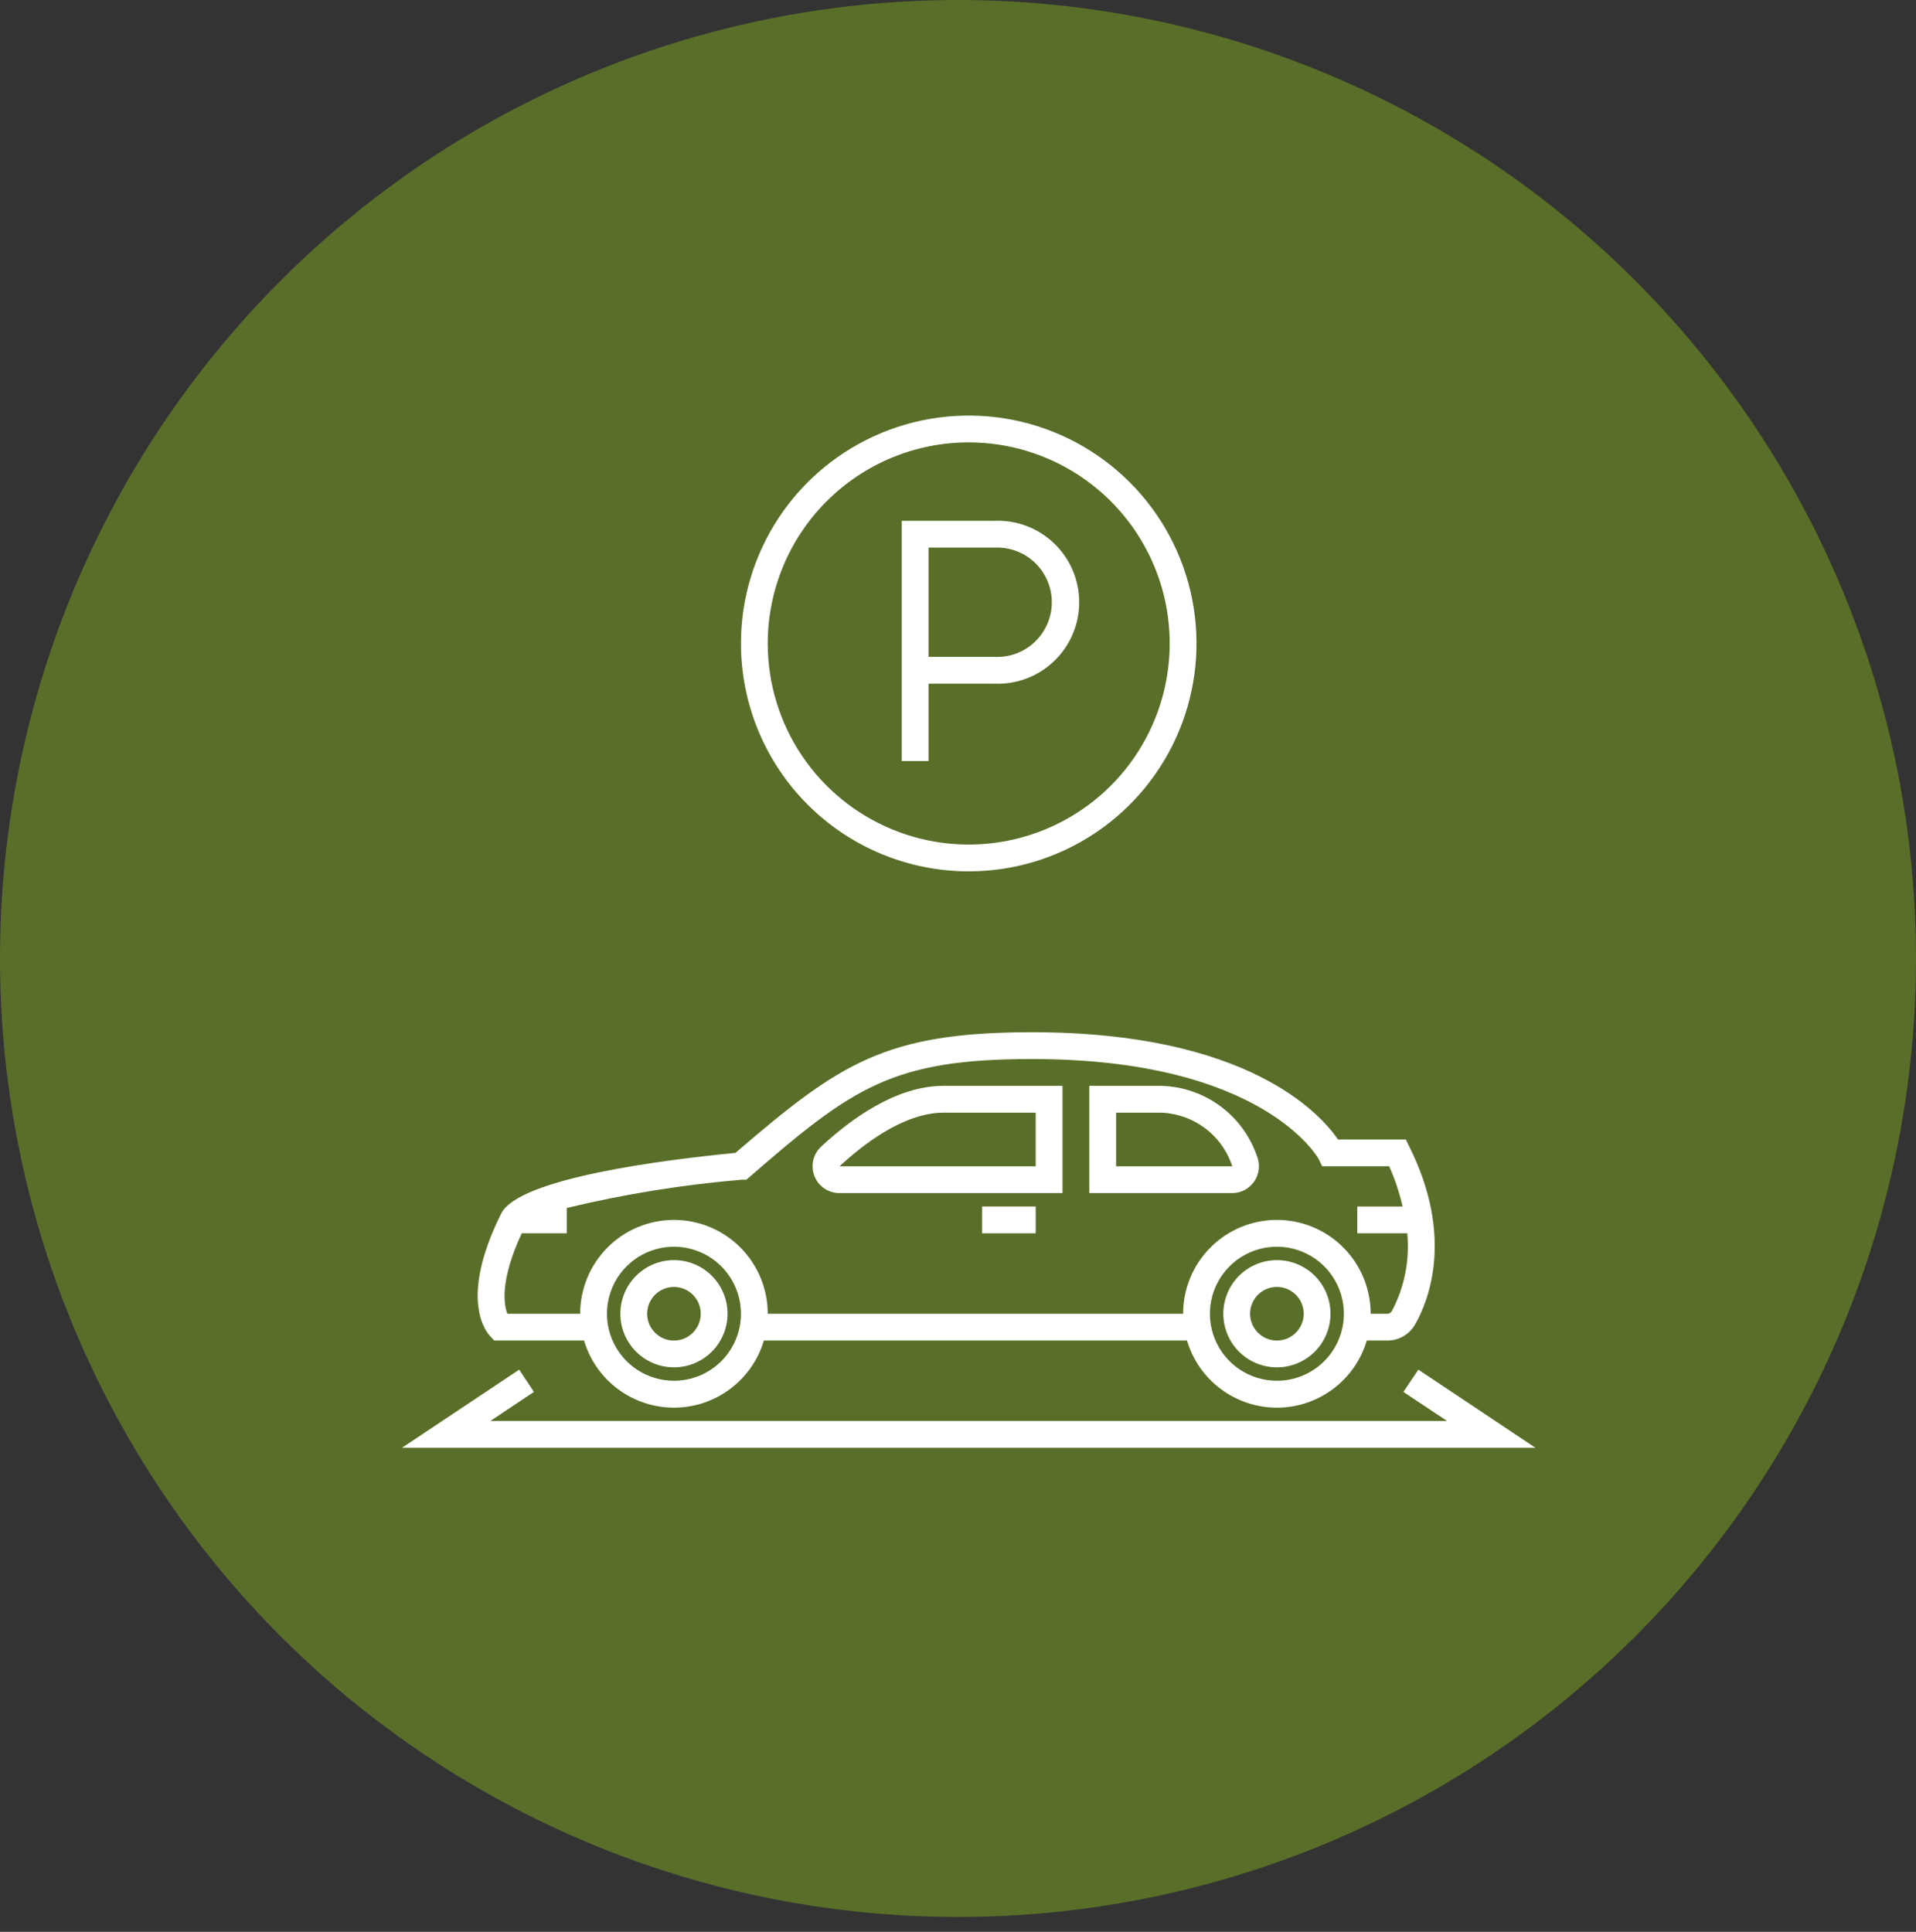
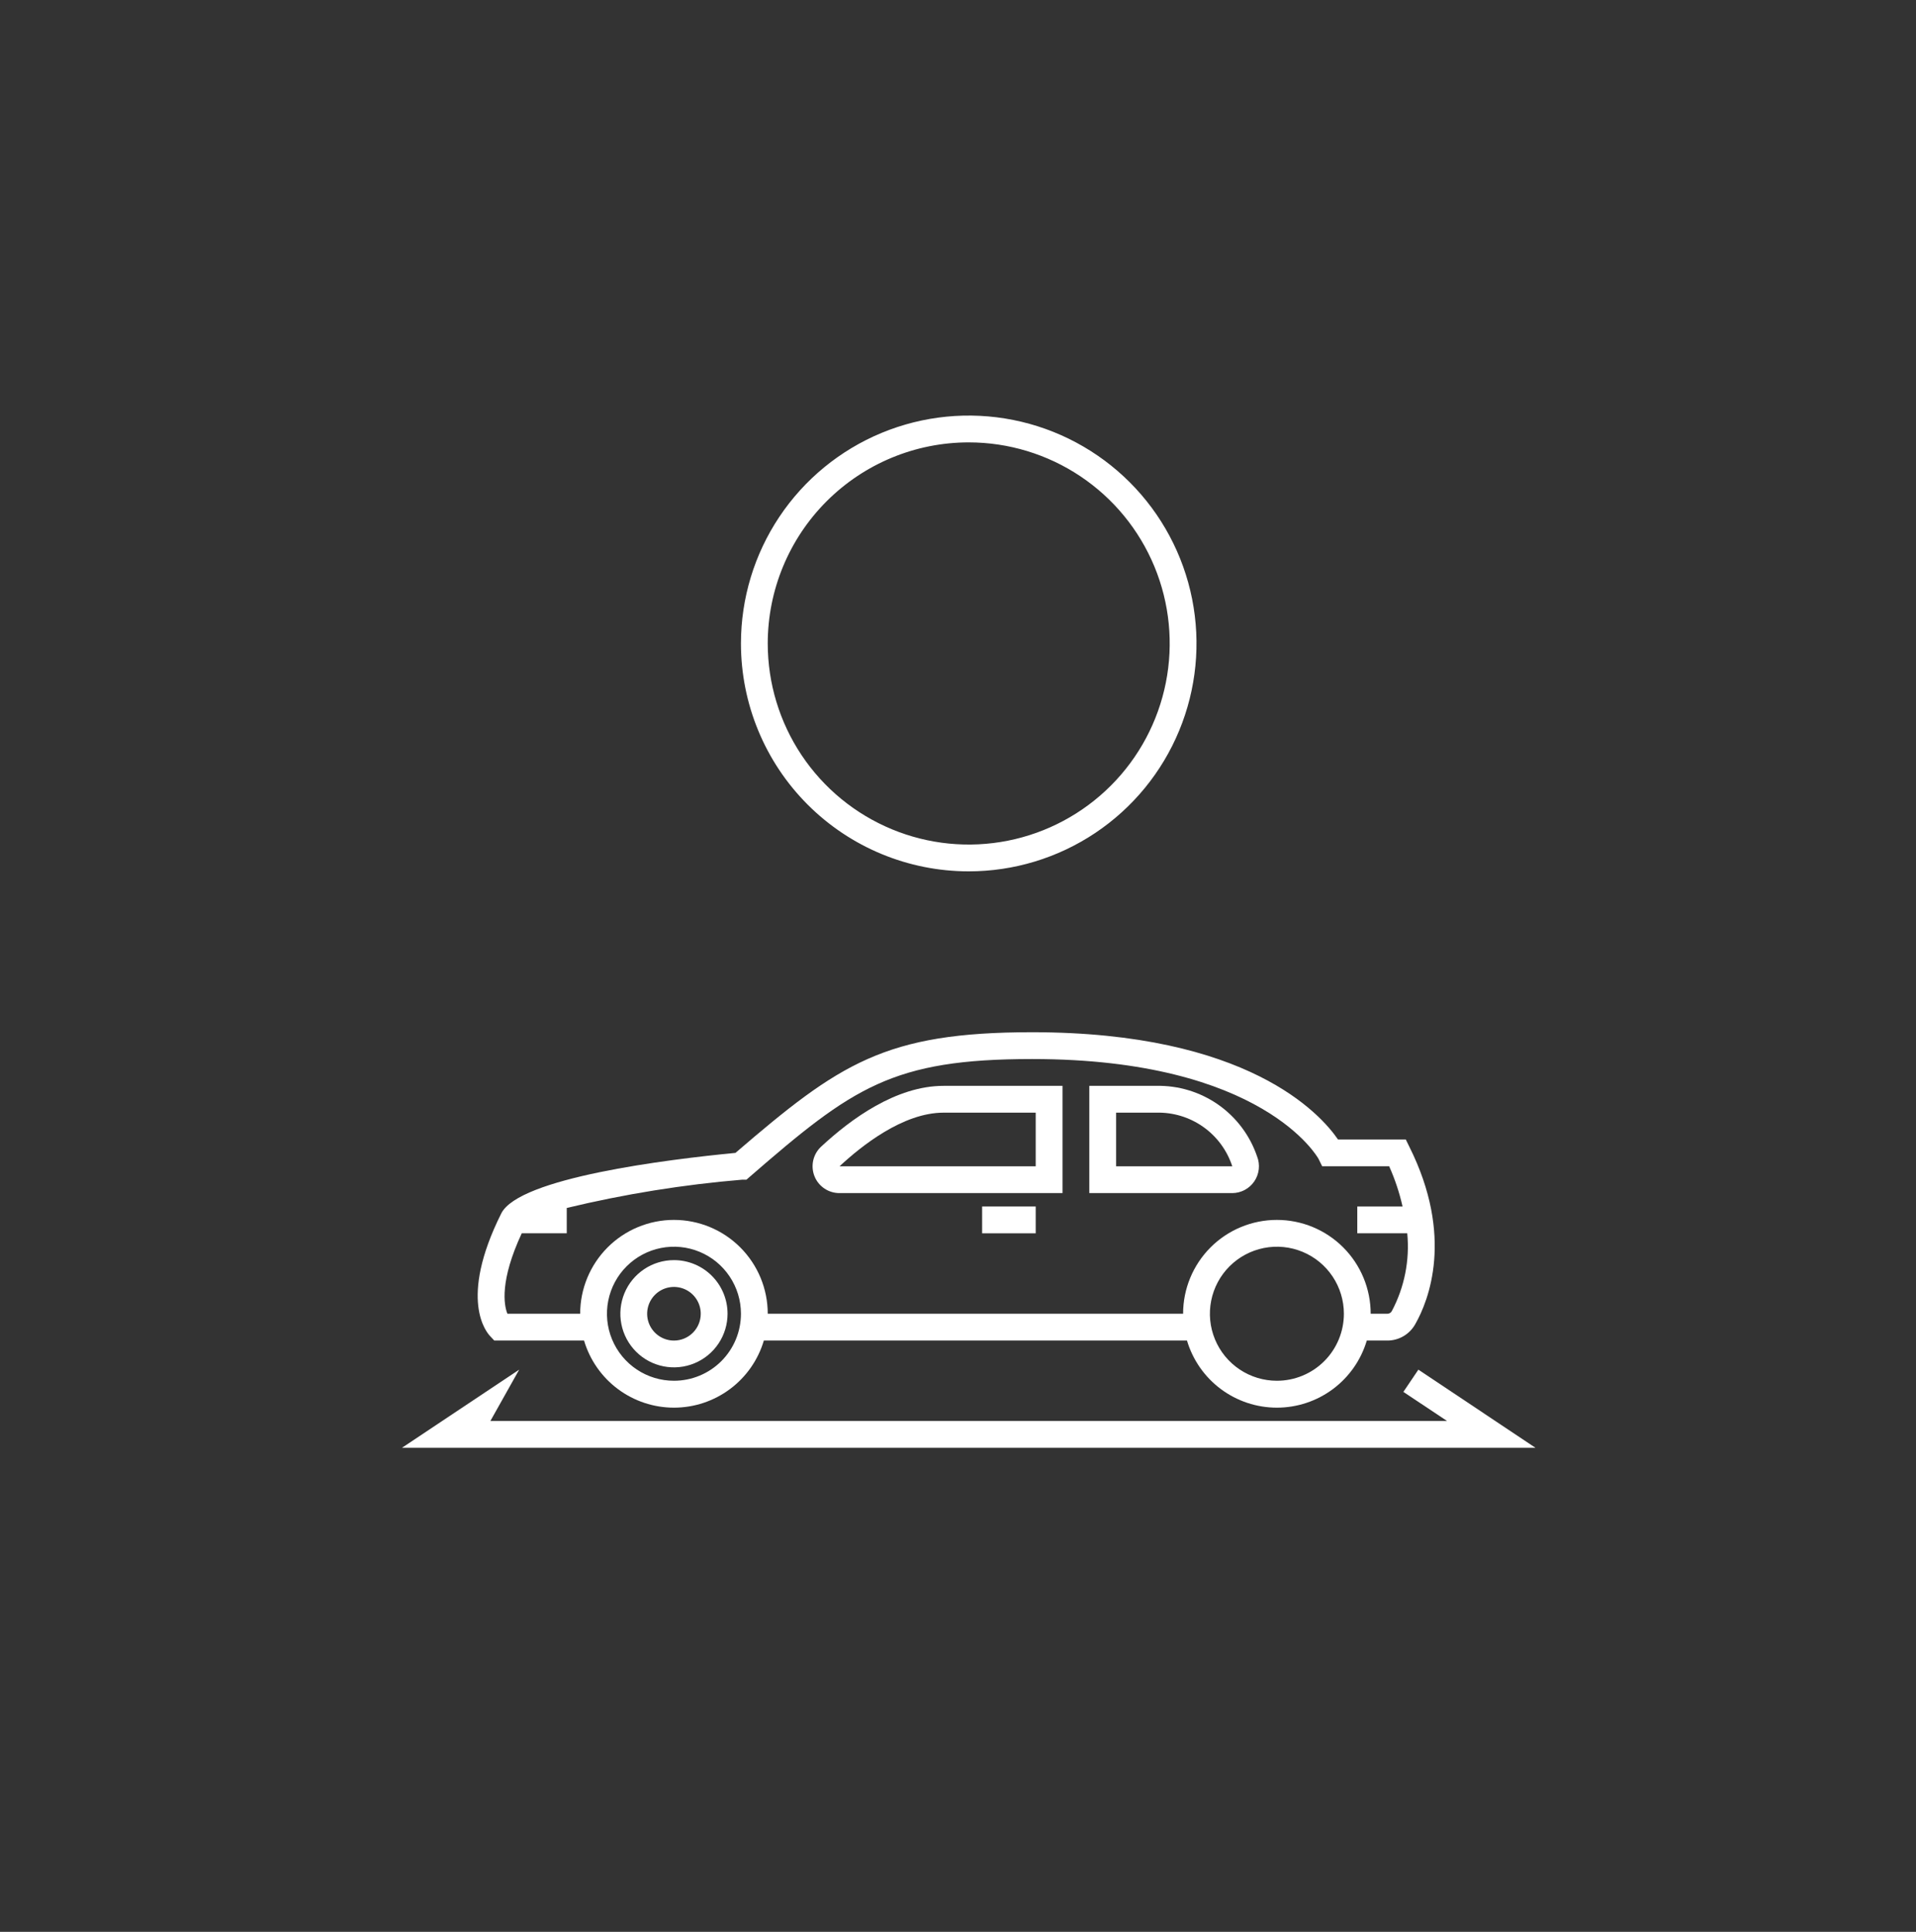
<svg xmlns="http://www.w3.org/2000/svg" width="120" height="121" viewBox="0 0 120 121" fill="none">
  <rect x="0" y="0" width="120" height="121" fill="#333333" stroke="none" />
-   <ellipse cx="60" cy="60.034" rx="60" ry="60.034" fill="#596F29" />
  <path d="M42.21 78.926C41.546 78.926 40.897 79.123 40.345 79.492C39.793 79.861 39.363 80.385 39.109 80.999C38.855 81.613 38.788 82.288 38.918 82.939C39.047 83.591 39.367 84.189 39.836 84.659C40.306 85.129 40.904 85.449 41.555 85.578C42.206 85.708 42.881 85.641 43.494 85.387C44.108 85.133 44.632 84.703 45.001 84.15C45.37 83.598 45.567 82.949 45.567 82.284C45.567 81.394 45.213 80.539 44.583 79.909C43.954 79.28 43.1 78.926 42.21 78.926ZM42.21 83.964C41.878 83.964 41.553 83.865 41.278 83.681C41.002 83.496 40.786 83.234 40.659 82.927C40.532 82.62 40.499 82.282 40.564 81.957C40.629 81.631 40.788 81.332 41.023 81.097C41.258 80.862 41.557 80.702 41.883 80.637C42.208 80.573 42.545 80.606 42.852 80.733C43.159 80.86 43.421 81.075 43.605 81.351C43.79 81.627 43.888 81.952 43.888 82.284C43.888 82.73 43.711 83.157 43.397 83.472C43.082 83.787 42.655 83.964 42.21 83.964Z" fill="white" />
-   <path d="M79.972 78.926C79.308 78.926 78.659 79.123 78.107 79.492C77.555 79.861 77.125 80.385 76.871 80.999C76.617 81.613 76.55 82.288 76.68 82.939C76.809 83.591 77.129 84.189 77.599 84.659C78.068 85.129 78.666 85.449 79.317 85.578C79.968 85.708 80.643 85.641 81.257 85.387C81.87 85.133 82.394 84.703 82.763 84.15C83.132 83.598 83.329 82.949 83.329 82.284C83.329 81.394 82.975 80.539 82.346 79.909C81.716 79.28 80.862 78.926 79.972 78.926ZM79.972 83.964C79.64 83.964 79.316 83.865 79.04 83.681C78.764 83.496 78.549 83.234 78.422 82.927C78.294 82.62 78.261 82.282 78.326 81.957C78.391 81.631 78.551 81.332 78.785 81.097C79.02 80.862 79.319 80.702 79.645 80.637C79.97 80.573 80.308 80.606 80.614 80.733C80.921 80.86 81.183 81.075 81.368 81.351C81.552 81.627 81.65 81.952 81.65 82.284C81.65 82.73 81.474 83.157 81.159 83.472C80.844 83.787 80.417 83.964 79.972 83.964Z" fill="white" />
  <path d="M30.957 83.963H36.579C36.94 85.178 37.682 86.243 38.697 87C39.712 87.757 40.944 88.167 42.21 88.167C43.476 88.167 44.708 87.757 45.722 87C46.737 86.243 47.48 85.178 47.84 83.963H74.341C74.702 85.178 75.445 86.243 76.459 87C77.474 87.757 78.706 88.167 79.972 88.167C81.238 88.167 82.47 87.757 83.485 87C84.499 86.243 85.242 85.178 85.603 83.963H86.895C87.252 83.963 87.602 83.867 87.909 83.685C88.216 83.504 88.468 83.243 88.641 82.931C89.48 81.461 91.074 77.439 88.271 71.831L88.045 71.369H83.799C82.699 69.765 78.143 64.652 64.649 64.652C55.418 64.652 52.582 66.608 46.062 72.209C41.815 72.62 32.509 73.762 31.393 76.004C28.683 81.428 30.495 83.477 30.705 83.695L30.957 83.963ZM42.21 86.482C41.38 86.482 40.569 86.236 39.879 85.775C39.189 85.314 38.651 84.658 38.333 83.891C38.016 83.124 37.933 82.28 38.095 81.465C38.257 80.651 38.656 79.903 39.243 79.316C39.83 78.728 40.577 78.329 41.391 78.167C42.205 78.005 43.049 78.088 43.815 78.406C44.582 78.723 45.237 79.261 45.698 79.952C46.16 80.642 46.406 81.454 46.406 82.284C46.406 83.398 45.964 84.466 45.177 85.253C44.39 86.04 43.322 86.482 42.21 86.482ZM79.972 86.482C79.142 86.482 78.331 86.236 77.641 85.775C76.951 85.314 76.413 84.658 76.096 83.891C75.778 83.124 75.695 82.28 75.857 81.465C76.019 80.651 76.418 79.903 77.005 79.316C77.592 78.728 78.34 78.329 79.153 78.167C79.967 78.005 80.811 78.088 81.578 78.406C82.344 78.723 83 79.261 83.461 79.952C83.922 80.642 84.168 81.454 84.168 82.284C84.168 83.398 83.726 84.466 82.939 85.253C82.152 86.04 81.085 86.482 79.972 86.482ZM32.677 77.246H35.496V75.659C39.108 74.79 42.78 74.198 46.481 73.888H46.75L46.951 73.712C53.413 68.103 55.88 66.331 64.649 66.331C79.133 66.331 82.548 72.528 82.582 72.586L82.808 73.048H87.004C87.367 73.858 87.648 74.702 87.843 75.567H85.007V77.246H88.137C88.299 78.929 87.964 80.623 87.172 82.116C87.145 82.166 87.105 82.209 87.056 82.238C87.008 82.268 86.952 82.284 86.895 82.284H85.846C85.846 80.725 85.227 79.231 84.126 78.128C83.024 77.026 81.53 76.407 79.972 76.407C78.414 76.407 76.92 77.026 75.818 78.128C74.717 79.231 74.098 80.725 74.098 82.284H48.084C48.084 80.725 47.465 79.231 46.363 78.128C45.262 77.026 43.768 76.407 42.21 76.407C40.652 76.407 39.158 77.026 38.056 78.128C36.955 79.231 36.336 80.725 36.336 82.284H31.779C31.552 81.722 31.301 80.202 32.677 77.246Z" fill="white" />
  <path d="M52.582 74.728H66.546V68.011H59.094C56.123 68.011 53.295 70.085 51.432 71.814C51.183 72.044 51.01 72.344 50.934 72.674C50.859 73.005 50.885 73.35 51.009 73.665C51.133 73.981 51.35 74.251 51.631 74.44C51.912 74.63 52.243 74.73 52.582 74.728ZM52.582 73.049C53.925 71.797 56.543 69.69 59.094 69.69H64.867V73.049H52.582Z" fill="white" />
  <path d="M78.554 73.997C78.71 73.77 78.807 73.508 78.838 73.234C78.869 72.96 78.832 72.683 78.73 72.427C78.283 71.116 77.431 69.981 76.296 69.187C75.162 68.393 73.804 67.981 72.42 68.011H68.224V74.728H77.178C77.449 74.727 77.716 74.659 77.956 74.532C78.195 74.405 78.401 74.221 78.554 73.997ZM69.902 69.69H72.42C73.469 69.662 74.499 69.974 75.356 70.579C76.213 71.184 76.852 72.05 77.178 73.049H69.902V69.69Z" fill="white" />
  <path d="M64.867 75.567H61.511V77.247H64.867V75.567Z" fill="white" />
  <path d="M60.672 54.576C63.493 54.576 66.251 53.739 68.597 52.171C70.943 50.602 72.772 48.373 73.851 45.765C74.931 43.157 75.214 40.287 74.663 37.518C74.113 34.749 72.754 32.206 70.759 30.209C68.764 28.213 66.222 26.854 63.455 26.303C60.687 25.752 57.819 26.035 55.212 27.115C52.605 28.196 50.377 30.025 48.81 32.373C47.242 34.72 46.406 37.48 46.406 40.303C46.406 44.088 47.909 47.719 50.584 50.396C53.259 53.073 56.888 54.576 60.672 54.576ZM60.672 27.708C63.161 27.708 65.595 28.447 67.665 29.831C69.735 31.215 71.348 33.182 72.301 35.483C73.254 37.784 73.503 40.317 73.017 42.76C72.531 45.203 71.332 47.447 69.572 49.208C67.812 50.97 65.569 52.169 63.127 52.655C60.685 53.141 58.155 52.892 55.855 51.938C53.554 50.985 51.589 49.371 50.205 47.3C48.822 45.229 48.084 42.794 48.084 40.303C48.084 36.962 49.41 33.759 51.771 31.397C54.131 29.035 57.333 27.708 60.672 27.708Z" fill="white" />
-   <path d="M87.894 87.179L90.629 89.001H30.713L33.441 87.179L32.517 85.786L25.175 90.681H96.168L88.834 85.786L87.894 87.179Z" fill="white" />
-   <path d="M58.154 42.822H62.283C62.969 42.849 63.655 42.738 64.298 42.494C64.941 42.251 65.527 41.879 66.023 41.403C66.519 40.926 66.914 40.355 67.183 39.722C67.453 39.089 67.592 38.408 67.592 37.721C67.592 37.033 67.453 36.352 67.183 35.719C66.914 35.087 66.519 34.515 66.023 34.038C65.527 33.562 64.941 33.191 64.298 32.947C63.655 32.703 62.969 32.592 62.283 32.62H56.476V47.666H58.154V42.822ZM58.154 34.299H62.283C62.746 34.276 63.209 34.348 63.644 34.509C64.079 34.671 64.476 34.919 64.812 35.239C65.148 35.559 65.416 35.944 65.599 36.371C65.781 36.797 65.876 37.257 65.876 37.721C65.876 38.185 65.781 38.644 65.599 39.071C65.416 39.497 65.148 39.882 64.812 40.202C64.476 40.522 64.079 40.771 63.644 40.932C63.209 41.094 62.746 41.165 62.283 41.142H58.154V34.299Z" fill="white" />
+   <path d="M87.894 87.179L90.629 89.001H30.713L32.517 85.786L25.175 90.681H96.168L88.834 85.786L87.894 87.179Z" fill="white" />
</svg>